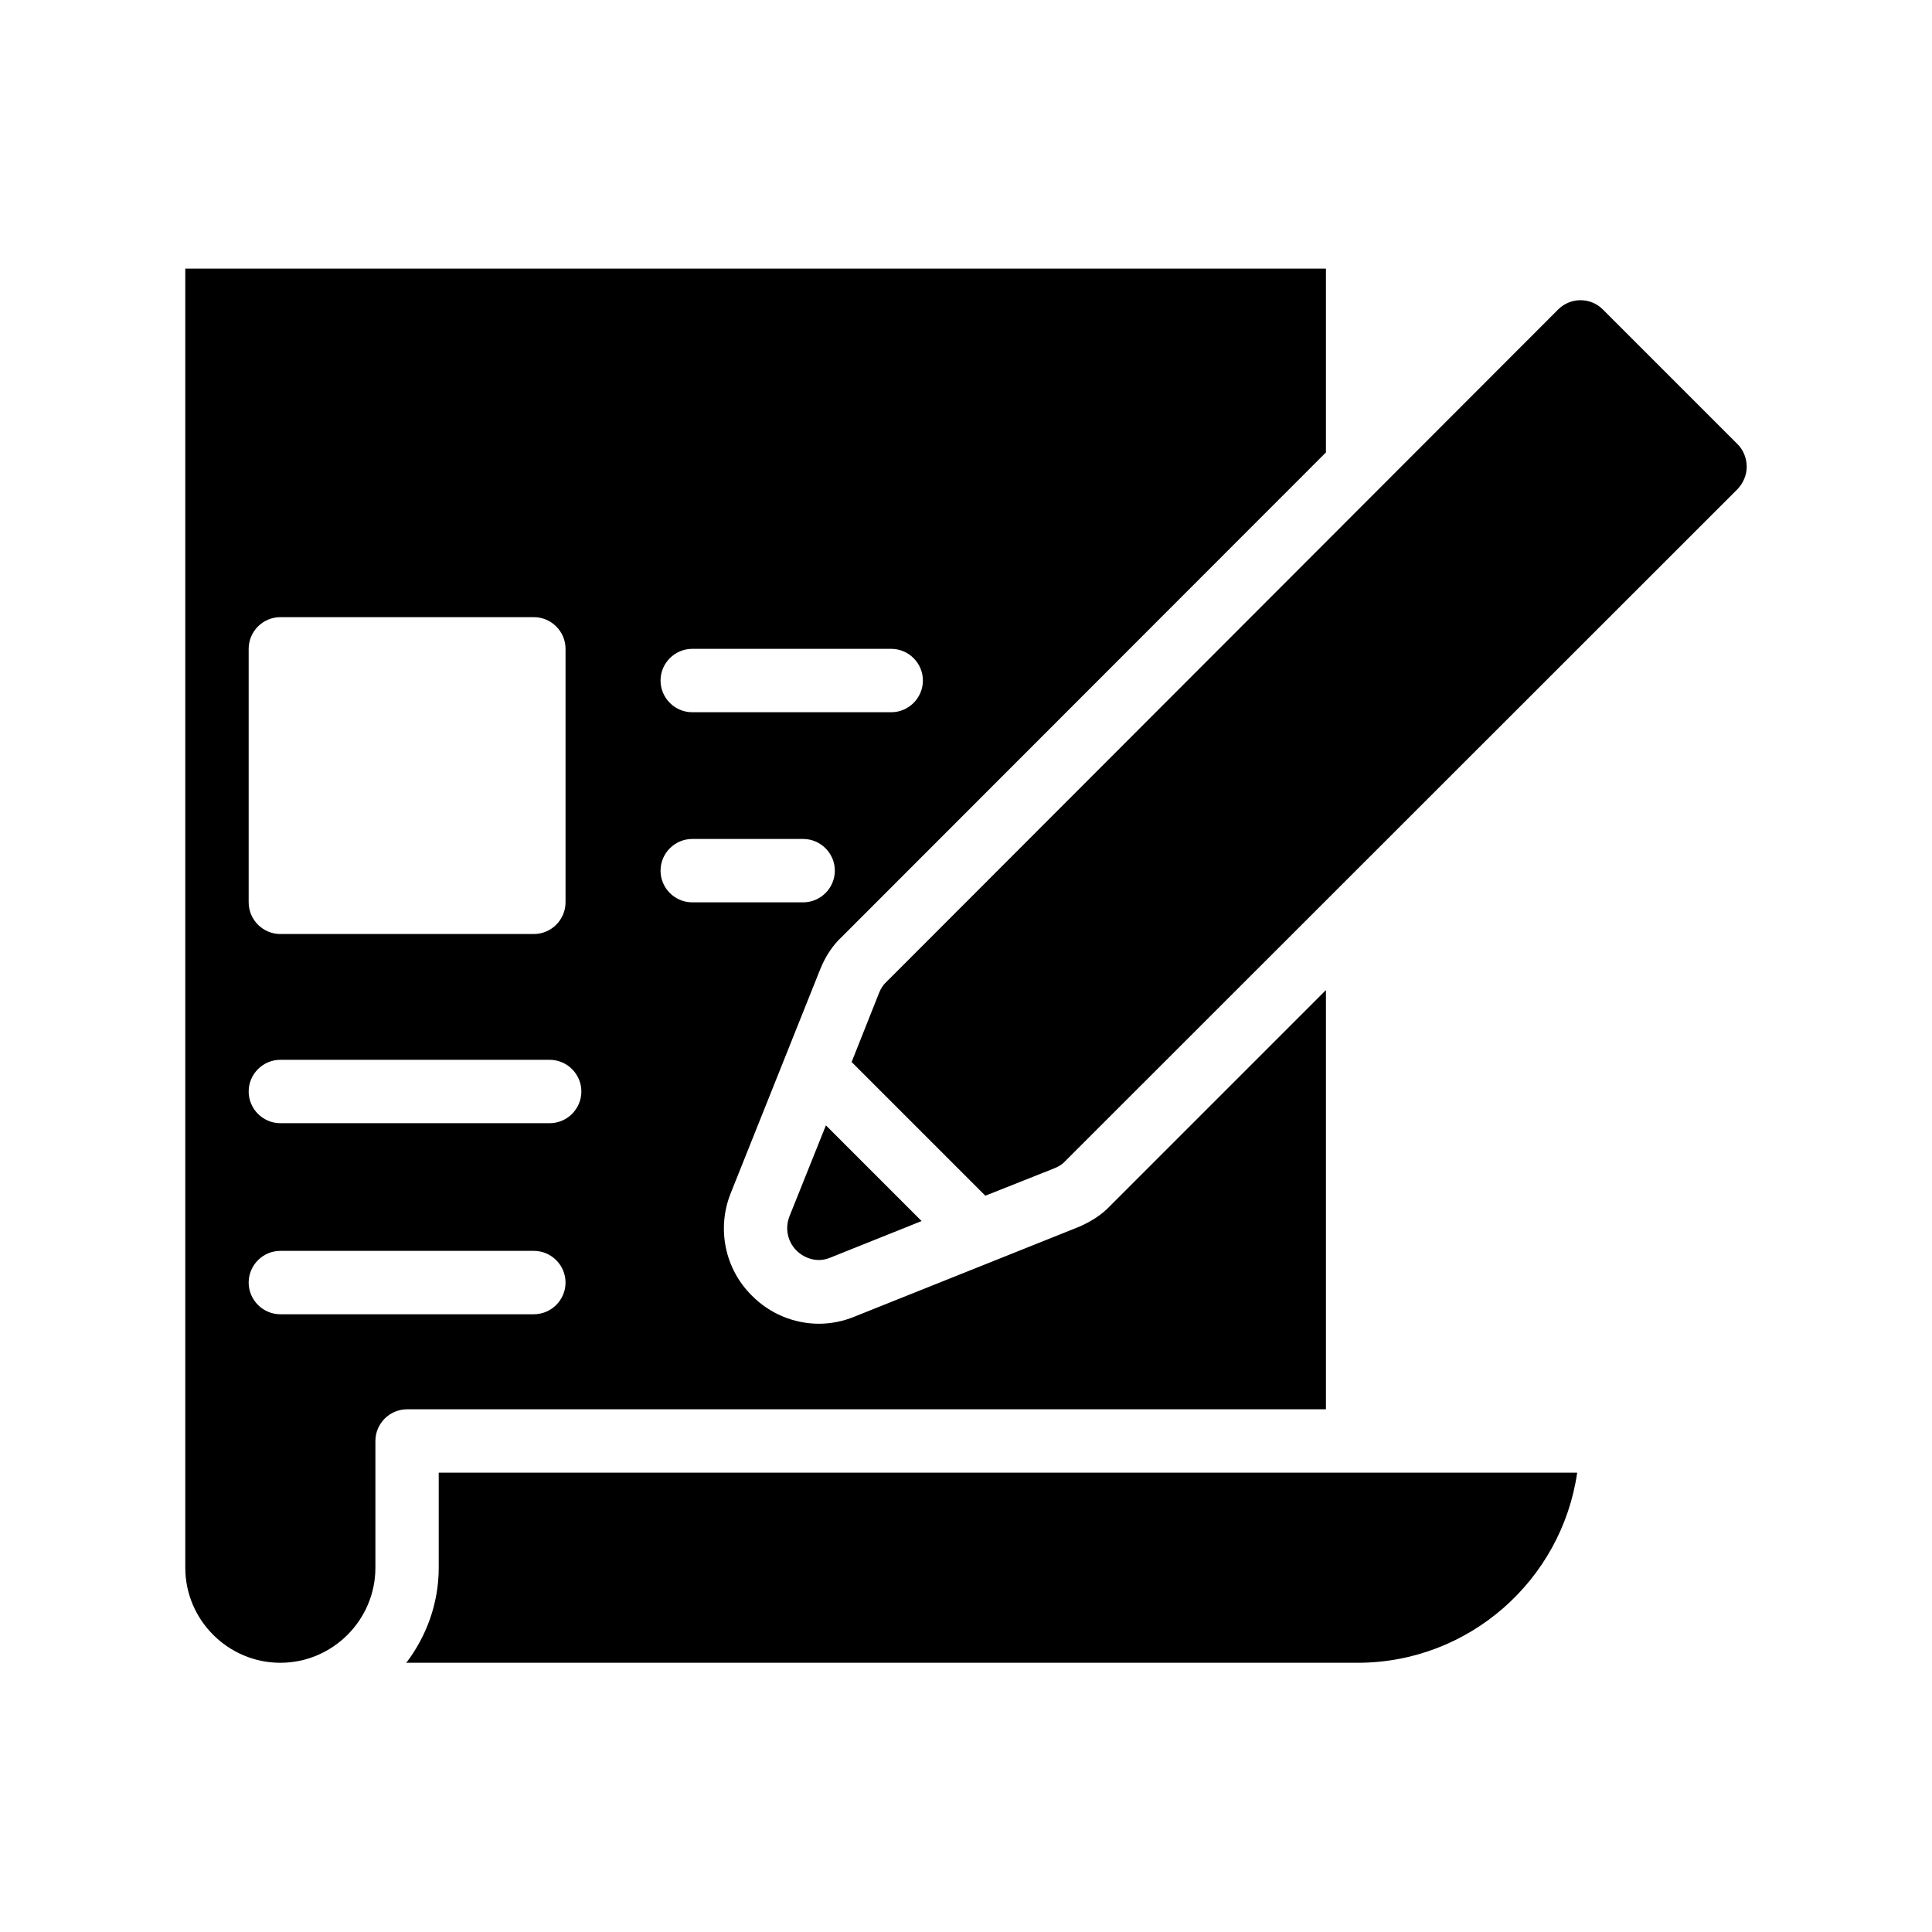
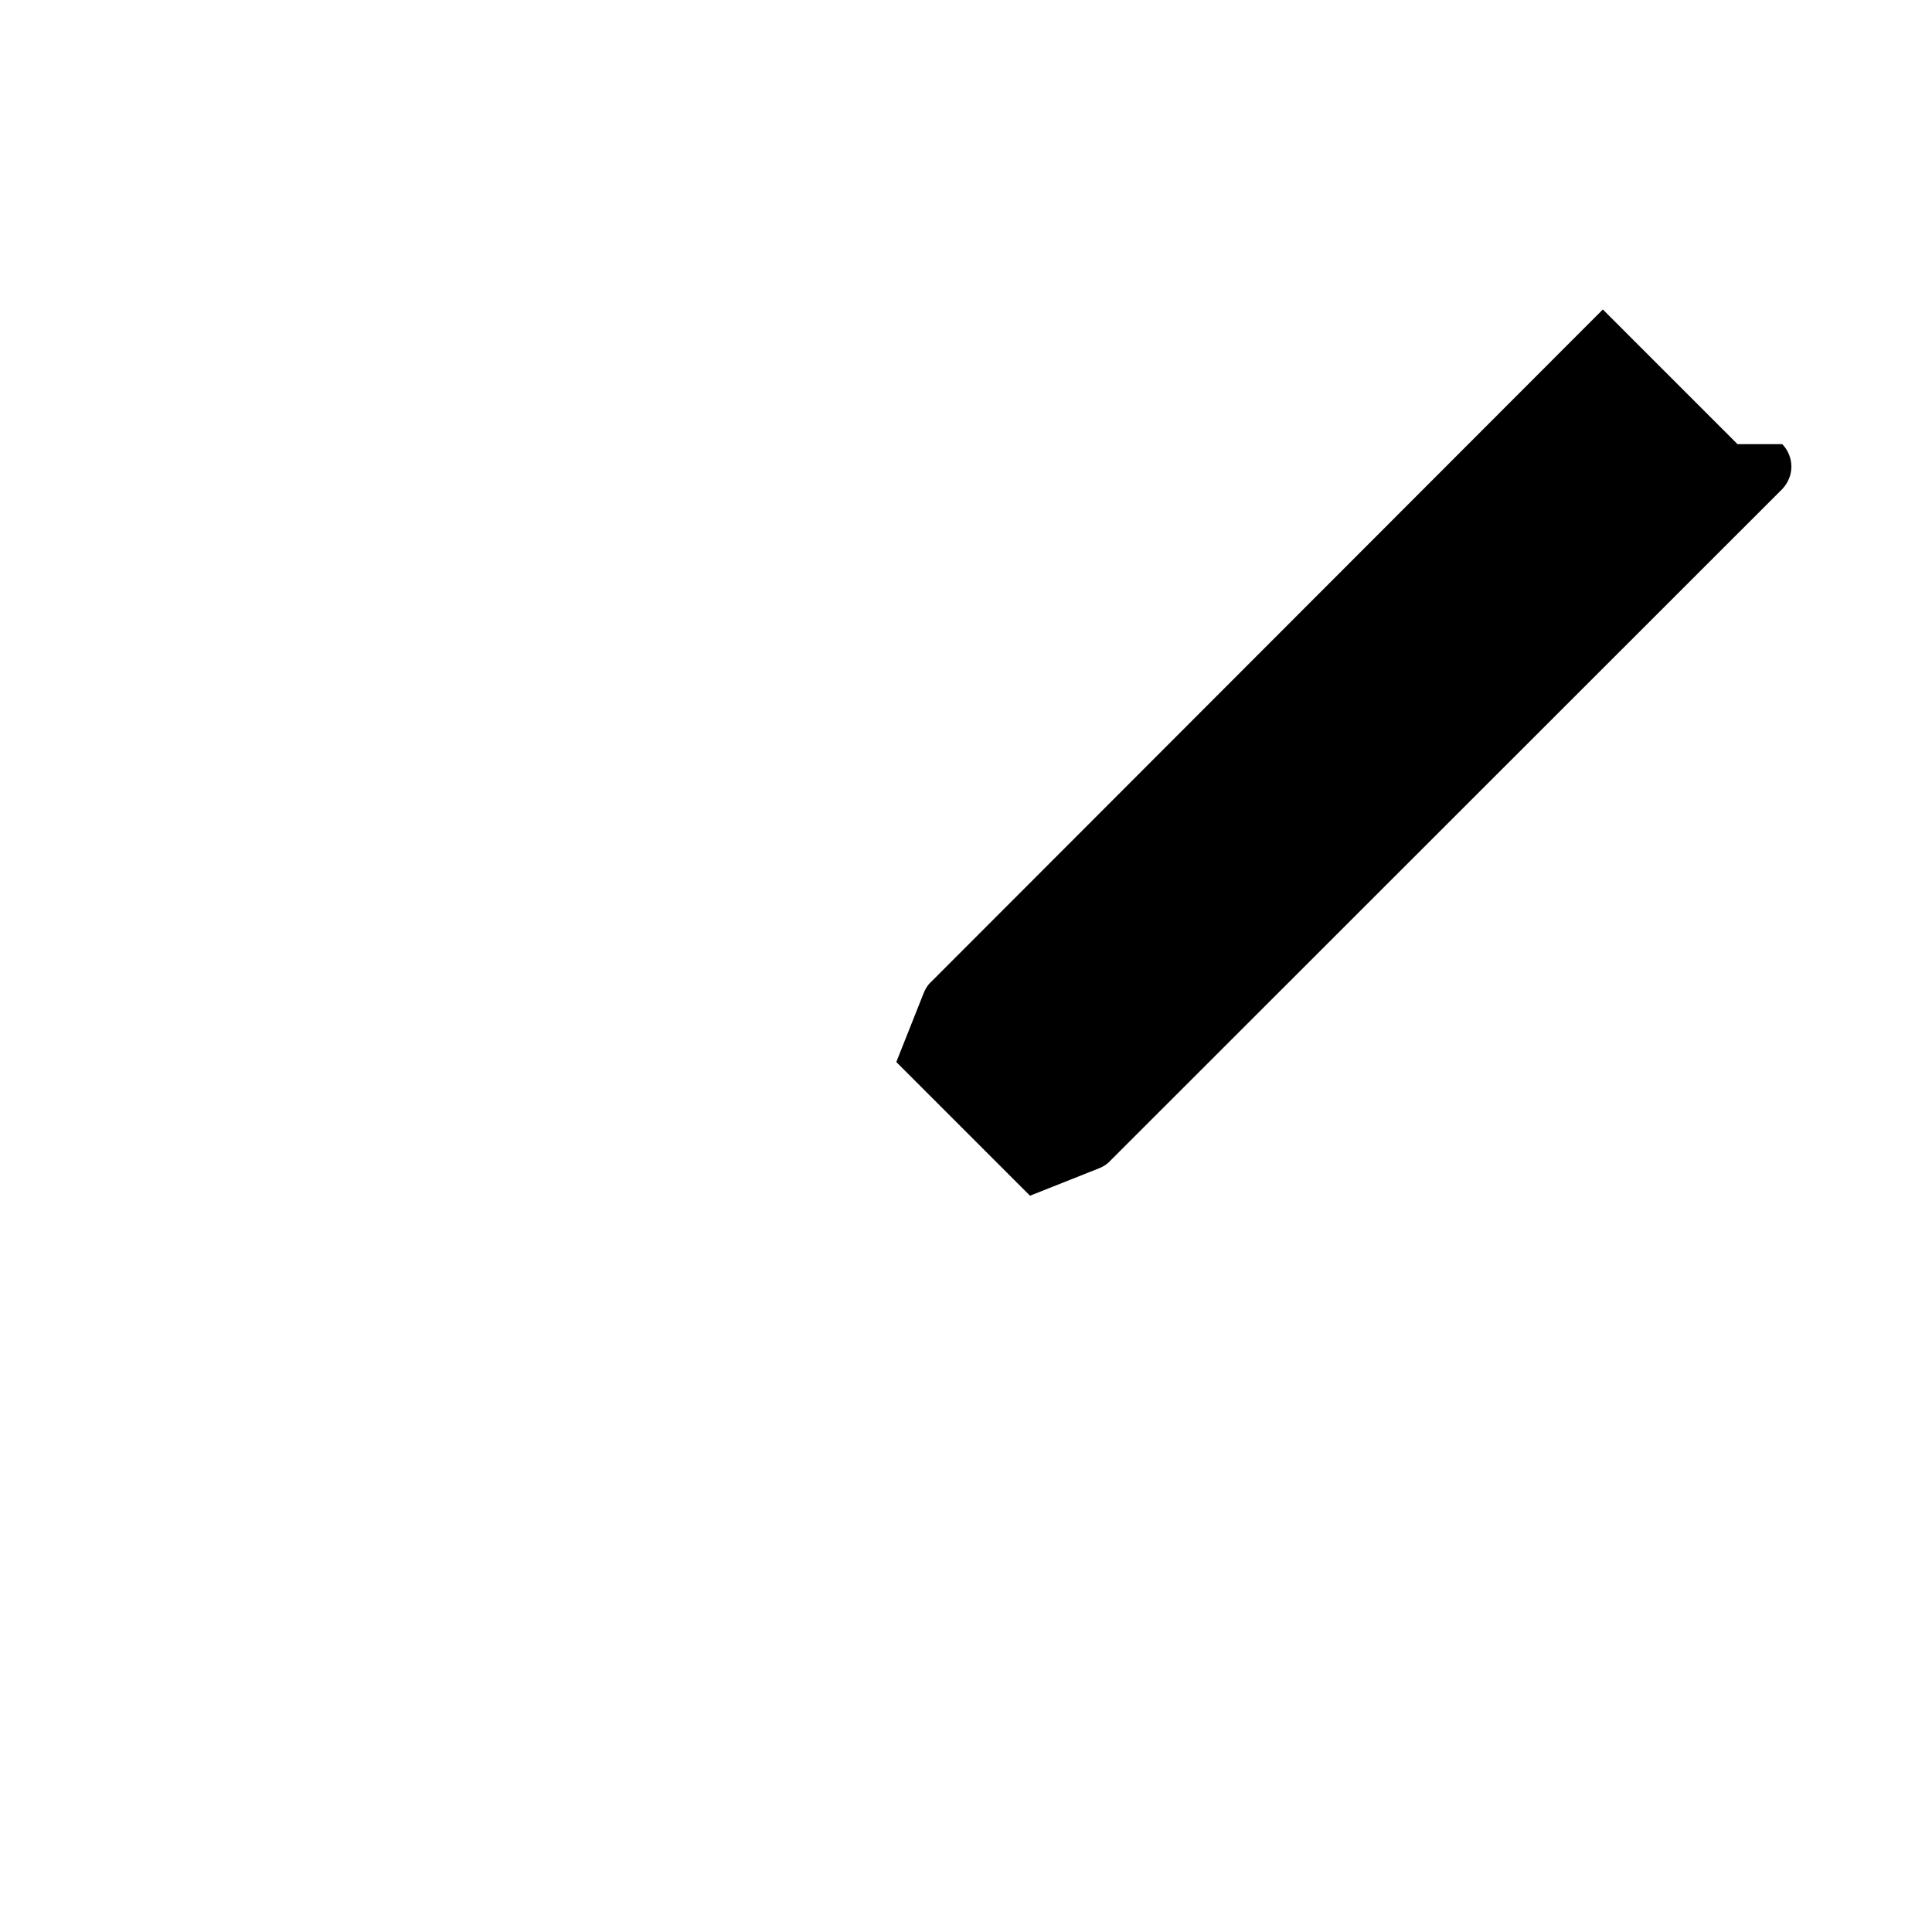
<svg xmlns="http://www.w3.org/2000/svg" fill="#000000" width="800px" height="800px" version="1.1" viewBox="144 144 512 512">
  <g>
-     <path d="m495.39 517.47v-111.09l-57.016 57.016c-2.266 2.434-5.121 4.281-8.398 5.711l-59.617 23.848c-2.856 1.176-6.129 1.848-9.32 1.848-6.633 0-13.098-2.688-17.801-7.473-7.137-7.055-9.32-17.719-5.625-27.039l23.762-59.449c1.426-3.527 3.359-6.383 5.793-8.648l128.22-128.3 0.004-48.703h-302.29v344.27c0 13.855 11.336 25.191 25.191 25.191s25.191-11.336 25.191-25.191v-33.586c0-4.617 3.777-8.398 8.398-8.398zm-167.94-201.52h52.73c4.617 0 8.398 3.777 8.398 8.398 0 4.617-3.777 8.398-8.398 8.398h-52.73c-4.617 0-8.398-3.777-8.398-8.398 0.004-4.617 3.781-8.398 8.398-8.398zm0 50.383h29.391c4.617 0 8.398 3.777 8.398 8.398 0 4.617-3.777 8.398-8.398 8.398h-29.391c-4.617 0-8.398-3.777-8.398-8.398 0.004-4.621 3.781-8.398 8.398-8.398zm-117.55-50.383c0-4.617 3.777-8.398 8.398-8.398h67.176c4.617 0 8.398 3.777 8.398 8.398v67.176c0 4.617-3.777 8.398-8.398 8.398h-67.176c-4.617 0-8.398-3.777-8.398-8.398zm8.398 108.91h71.371c4.617 0 8.398 3.777 8.398 8.398 0 4.617-3.777 8.398-8.398 8.398h-71.371c-4.617 0-8.398-3.777-8.398-8.398 0-4.617 3.777-8.398 8.398-8.398zm0 67.43c-4.617 0-8.398-3.777-8.398-8.398 0-4.617 3.777-8.398 8.398-8.398h67.176c4.617 0 8.398 3.777 8.398 8.398 0 4.617-3.777 8.398-8.398 8.398z" />
-     <path d="m561.97 534.27c-4.113 28.465-28.633 50.383-58.191 50.383h-251.91c-0.082 0-0.168 0.082-0.25 0.082 5.375-7.055 8.648-15.785 8.648-25.273v-25.191z" />
-     <path d="m355.07 475.4c1.594 1.594 3.777 2.519 5.961 2.519 1.008 0 2.098-0.25 3.106-0.672l24.098-9.656-25.359-25.359-9.656 24.098c-1.254 3.191-0.5 6.719 1.852 9.07z" />
-     <path d="m604.46 261.7-35.688-35.688c-3.273-3.273-8.566-3.273-11.84 0l-178.09 178.27c-0.84 0.754-1.426 1.762-1.848 2.769l-7.305 18.391 35.434 35.434 18.391-7.305c1.008-0.418 2.016-1.008 2.769-1.848l178.18-178.1c1.512-1.594 2.434-3.695 2.434-5.961 0-2.266-0.922-4.449-2.434-5.961z" />
+     <path d="m604.46 261.7-35.688-35.688l-178.09 178.27c-0.84 0.754-1.426 1.762-1.848 2.769l-7.305 18.391 35.434 35.434 18.391-7.305c1.008-0.418 2.016-1.008 2.769-1.848l178.18-178.1c1.512-1.594 2.434-3.695 2.434-5.961 0-2.266-0.922-4.449-2.434-5.961z" />
  </g>
</svg>